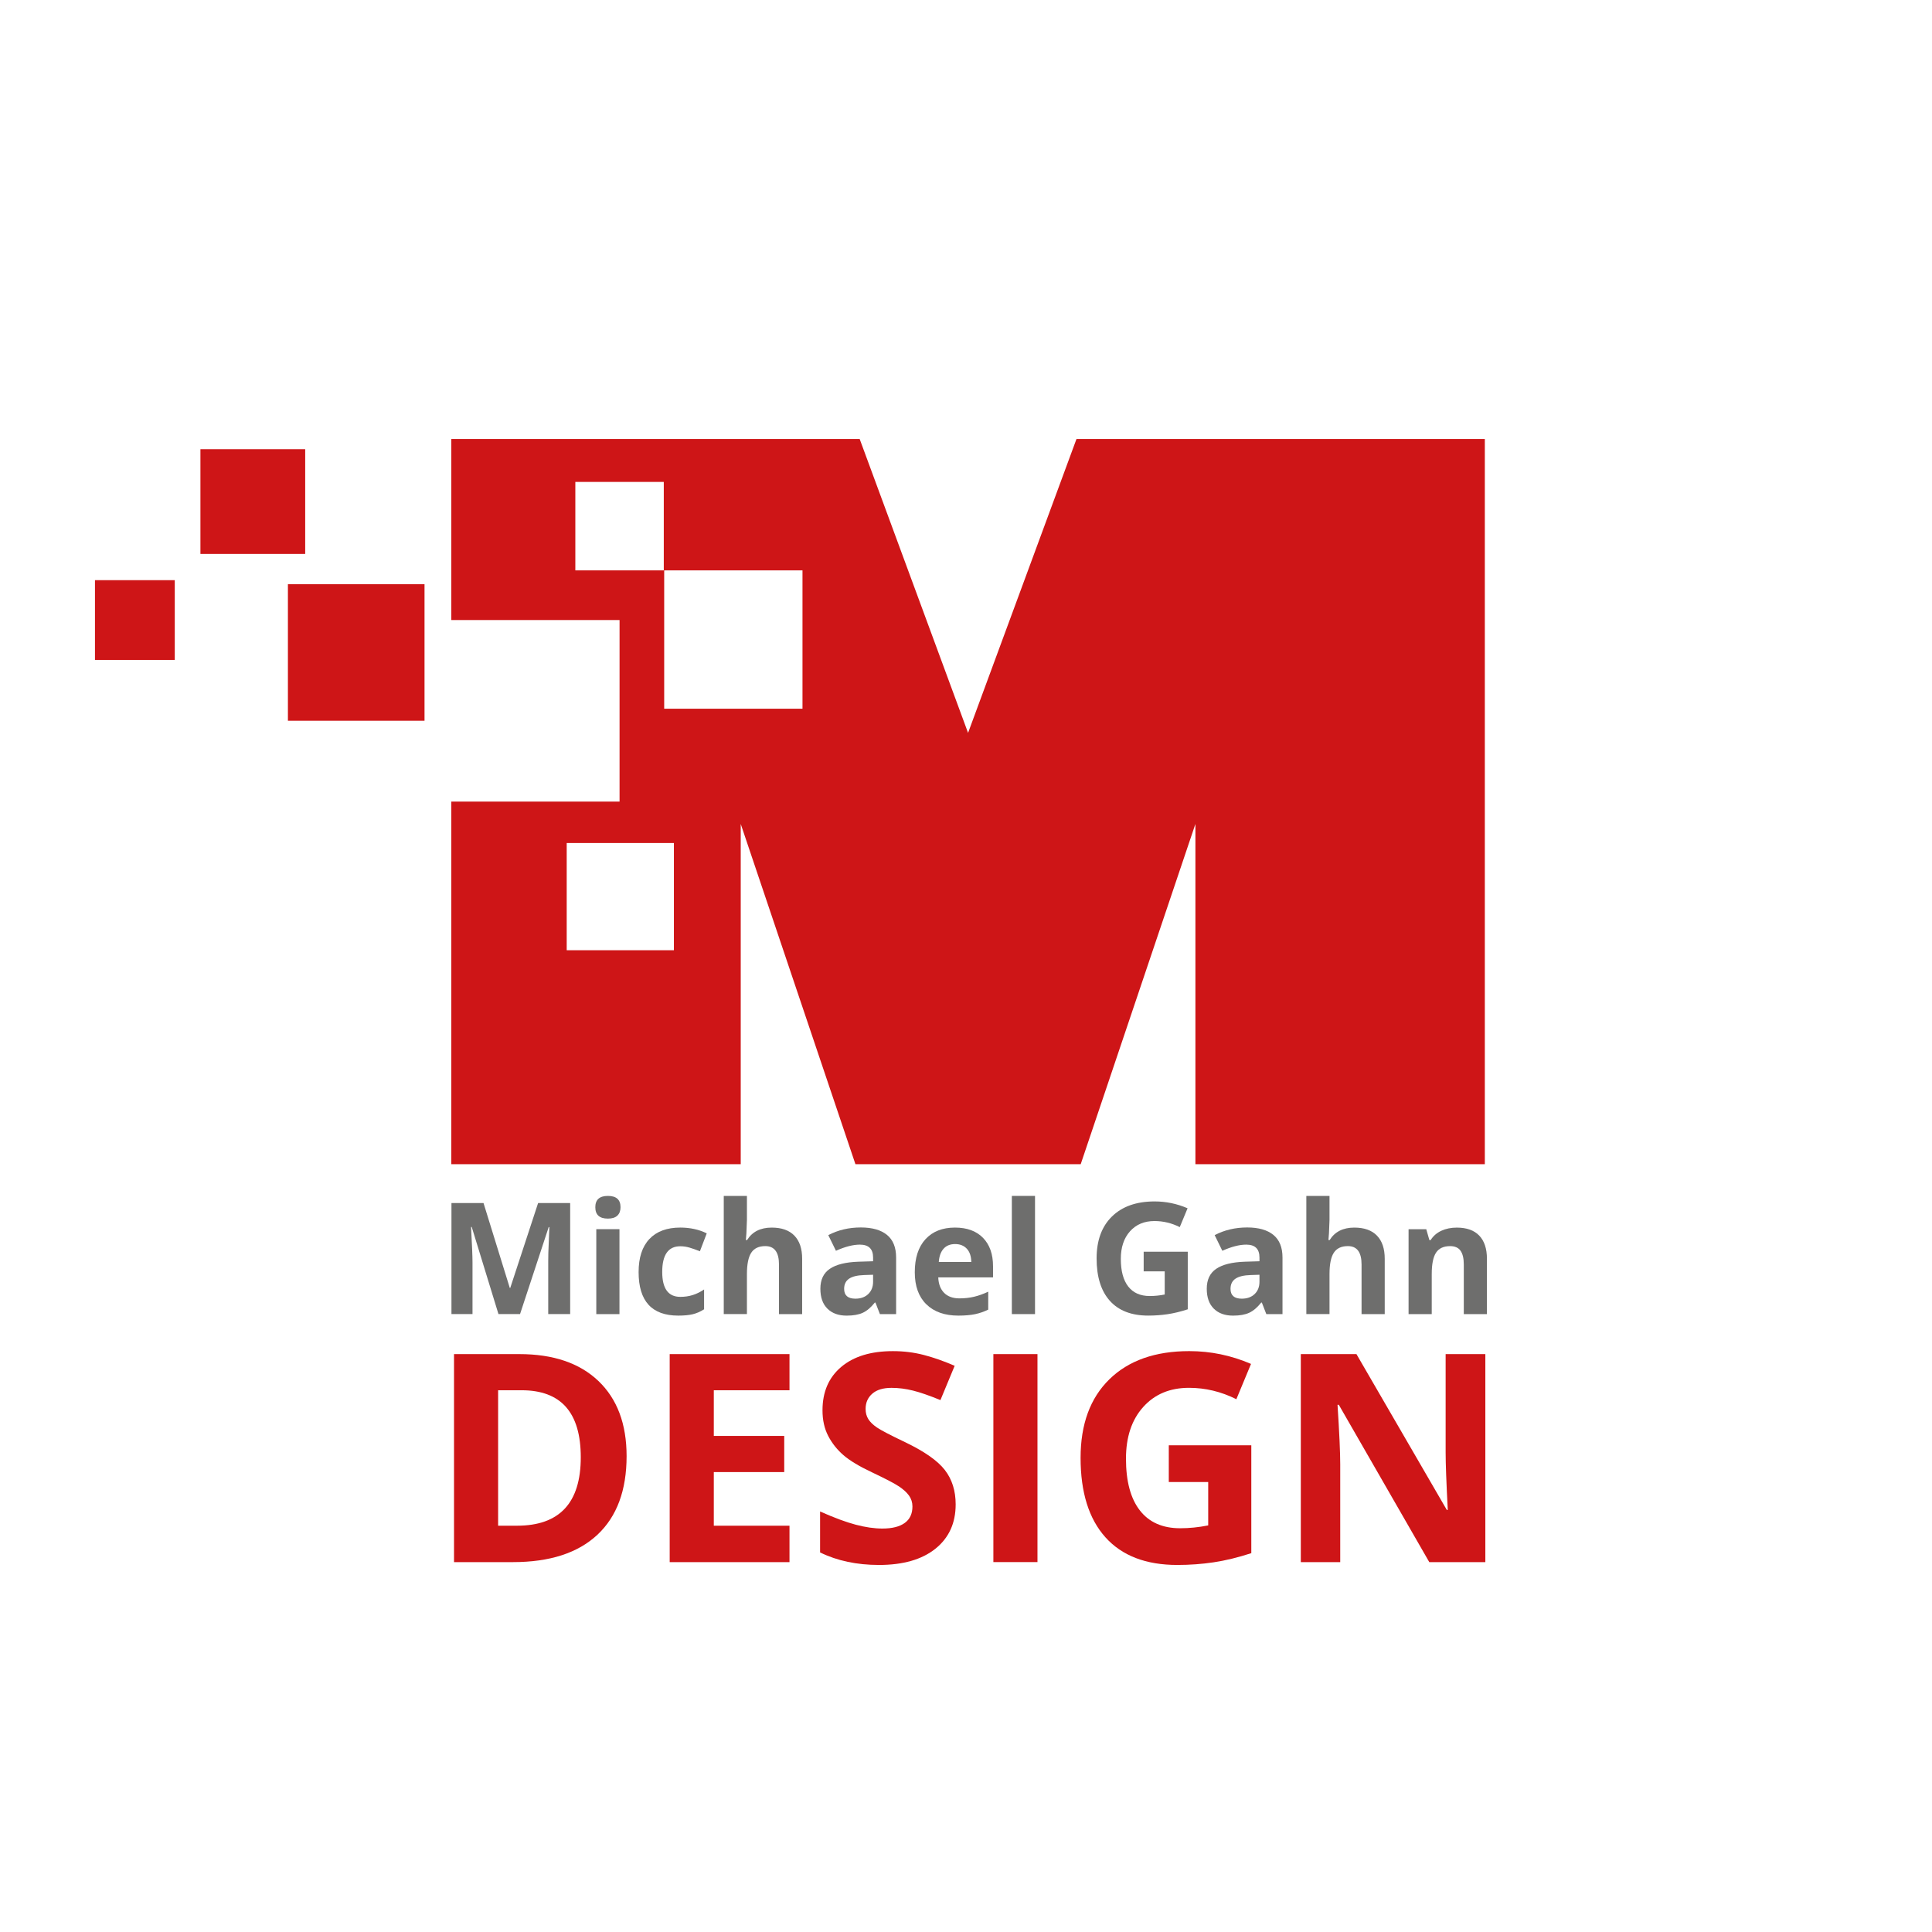
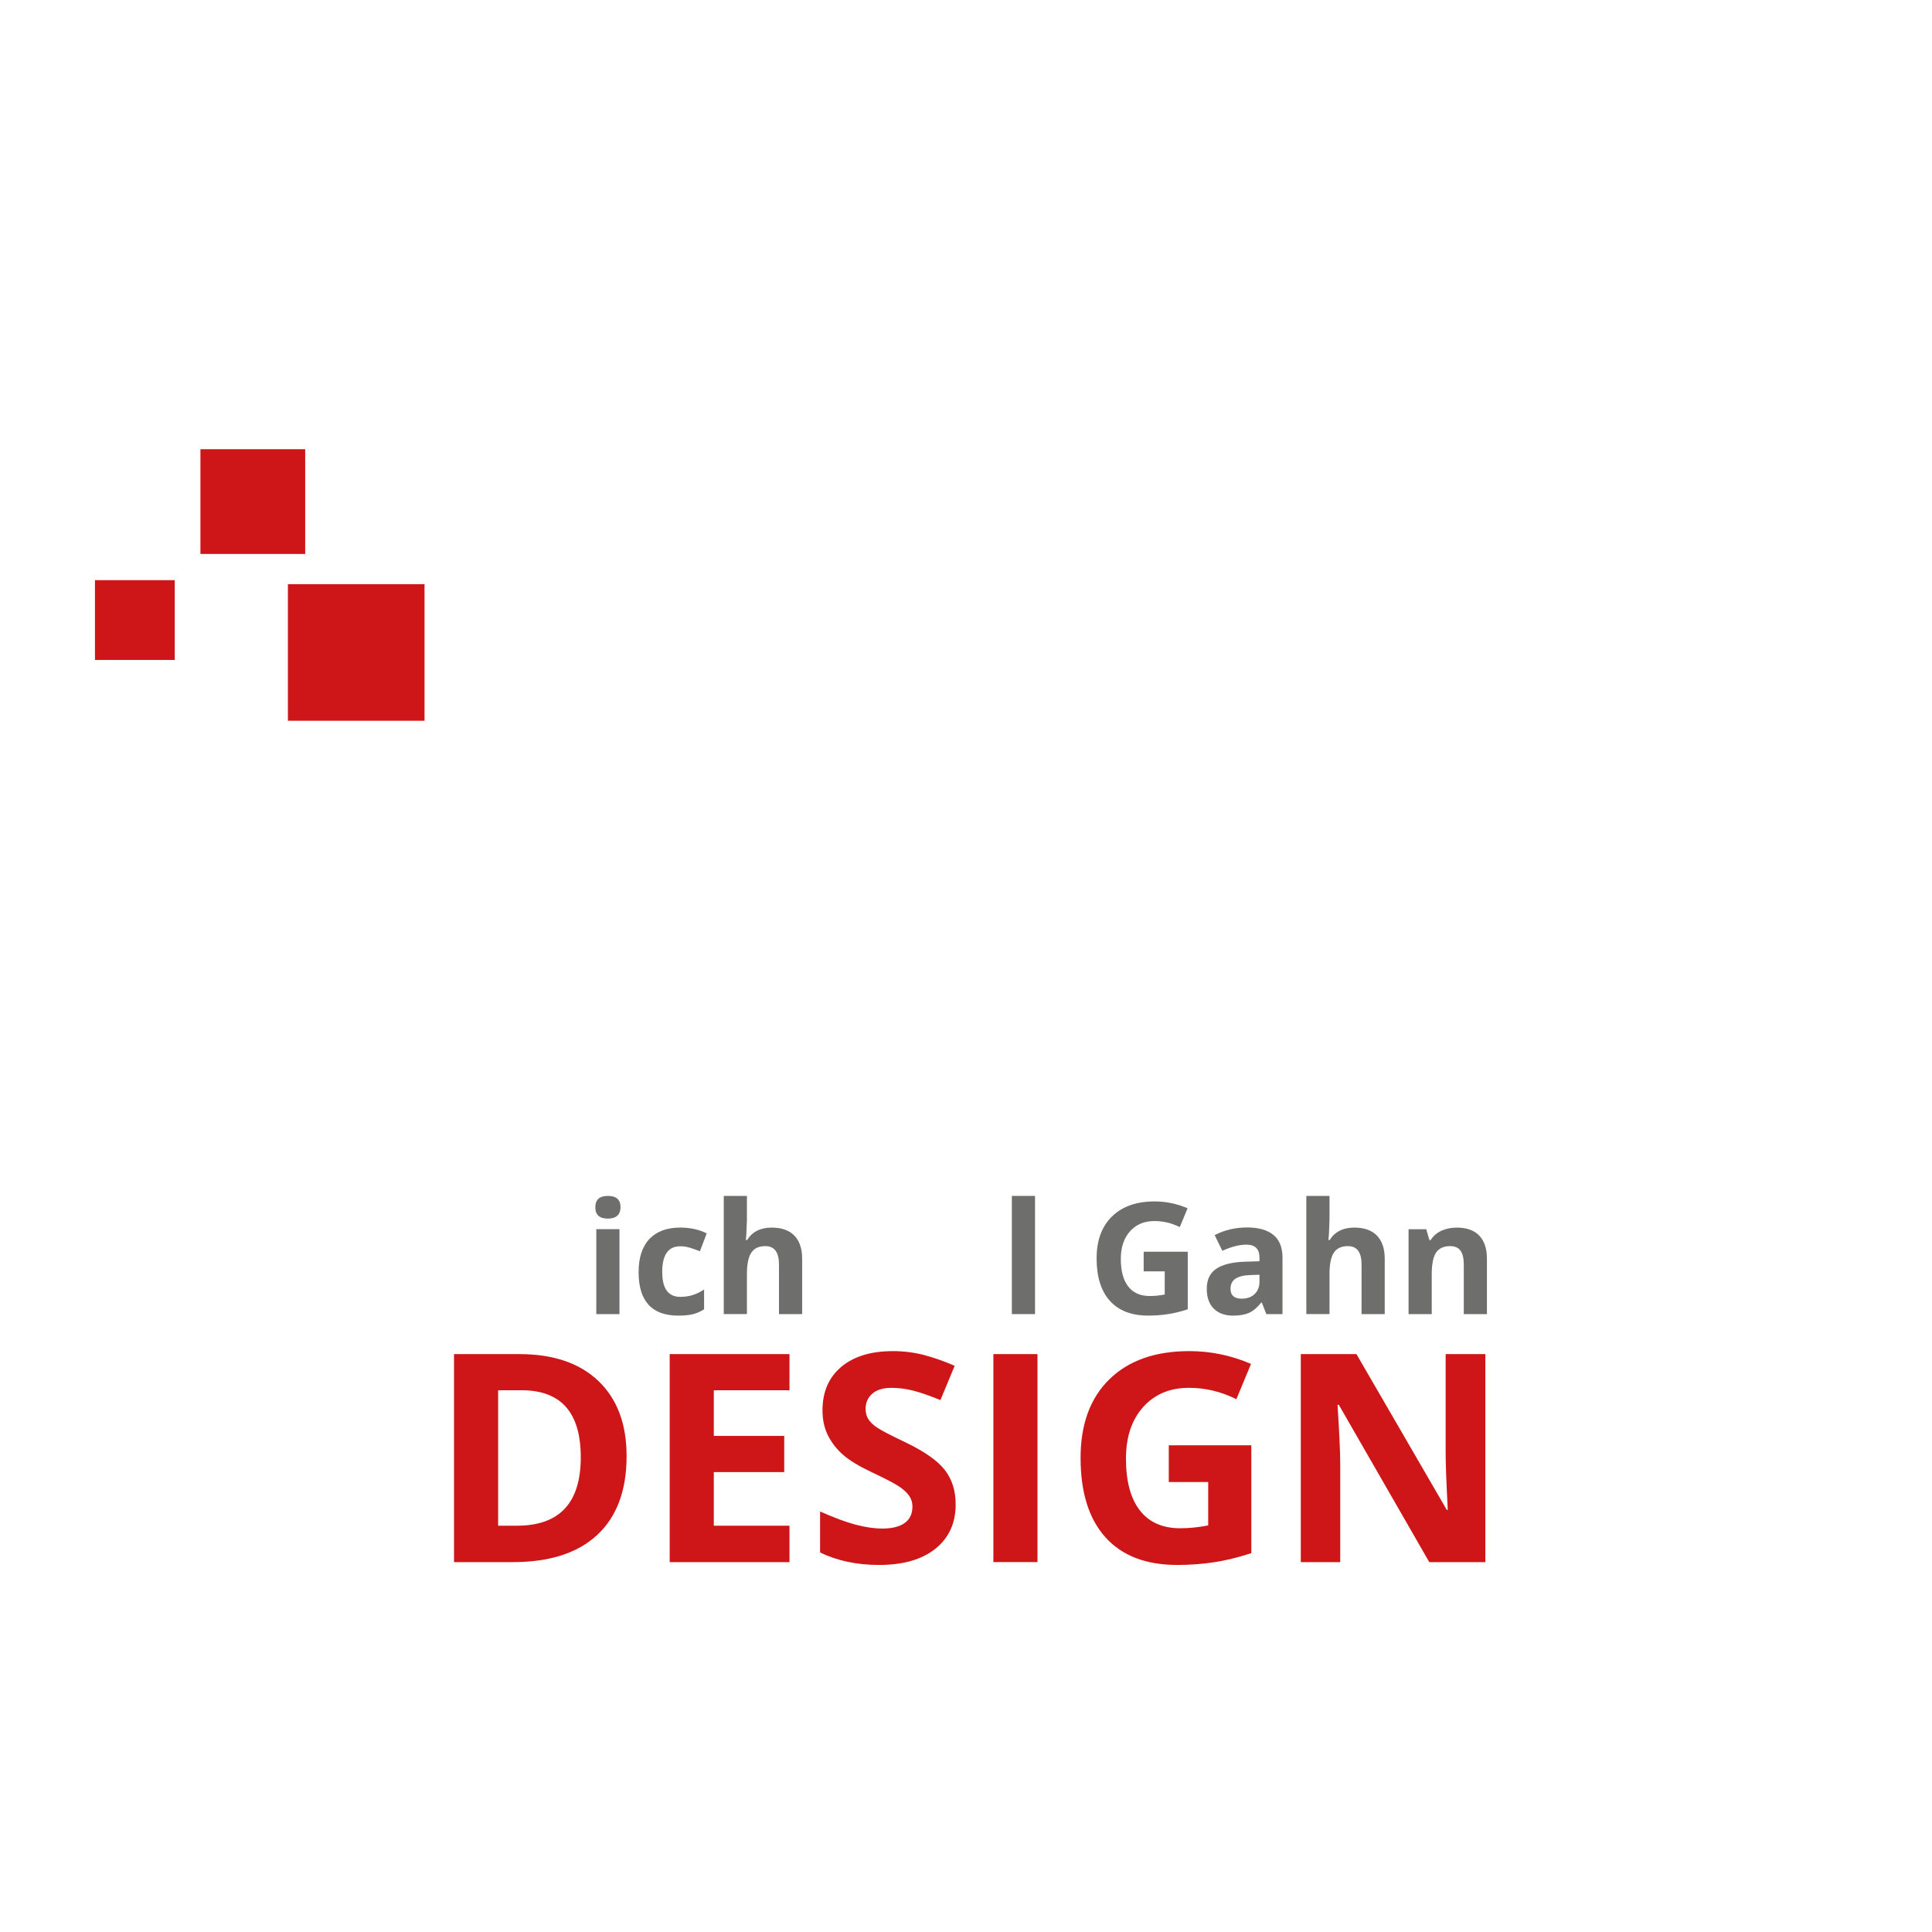
<svg xmlns="http://www.w3.org/2000/svg" version="1.1" id="Ebene_1" x="0px" y="0px" viewBox="0 0 1200 1200" style="enable-background:new 0 0 1200 1200;" xml:space="preserve">
  <style type="text/css">
	.st0{fill:#CE1517;}
	.st1{fill:#6E6E6D;}
</style>
  <g>
    <g>
      <g>
-         <path class="st0" d="M668.62,272.68L601.28,455.2l-67.32-182.52H280.32v112.45h104.5v112.76h-104.5V723.1h179.76V511.77     l71.24,211.32h139.93l71.24-211.32V723.1h179.76V272.68H668.62z M357.35,299.34h54.94v54.94h-54.94V299.34z M418.57,590.21     h-66.58v-66.58h66.58V590.21z M498.44,440.18h-85.9v-85.9h85.9V440.18z" />
        <rect x="178.83" y="362.83" class="st0" width="84.85" height="84.84" />
        <rect x="58.99" y="360.35" class="st0" width="49.56" height="49.55" />
        <rect x="124.49" y="279.01" class="st0" width="65.07" height="65.06" />
      </g>
    </g>
  </g>
  <g>
-     <path class="st1" d="M309.61,816.21L293,762.09h-0.42c0.6,11.01,0.9,18.35,0.9,22.03v32.08h-13.07v-68.97h19.91l16.32,52.74h0.28   l17.31-52.74h19.91v68.97h-13.63v-32.65c0-1.54,0.02-3.32,0.07-5.33c0.05-2.01,0.26-7.36,0.64-16.04h-0.42l-17.79,54.02H309.61z" />
    <path class="st1" d="M369.76,749.83c0-4.69,2.61-7.03,7.83-7.03c5.22,0,7.83,2.34,7.83,7.03c0,2.23-0.65,3.97-1.96,5.21   c-1.31,1.24-3.26,1.86-5.87,1.86C372.37,756.91,369.76,754.55,369.76,749.83z M384.76,816.21h-14.39v-52.74h14.39V816.21z" />
    <path class="st1" d="M421.28,817.15c-16.42,0-24.63-9.01-24.63-27.03c0-8.96,2.23-15.81,6.7-20.55c4.47-4.73,10.87-7.1,19.2-7.1   c6.1,0,11.57,1.2,16.42,3.59l-4.25,11.13c-2.26-0.91-4.37-1.66-6.32-2.24c-1.95-0.58-3.9-0.87-5.85-0.87   c-7.49,0-11.23,5.32-11.23,15.95c0,10.32,3.74,15.47,11.23,15.47c2.77,0,5.33-0.37,7.69-1.11c2.36-0.74,4.72-1.89,7.08-3.47v12.31   c-2.33,1.48-4.68,2.5-7.05,3.07C427.89,816.87,424.9,817.15,421.28,817.15z" />
    <path class="st1" d="M498.23,816.21h-14.39V785.4c0-7.61-2.83-11.42-8.49-11.42c-4.03,0-6.94,1.37-8.73,4.1   c-1.79,2.74-2.69,7.17-2.69,13.3v24.82h-14.39V742.8h14.39v14.96c0,1.16-0.11,3.9-0.33,8.21l-0.33,4.25h0.75   c3.21-5.16,8.3-7.74,15.29-7.74c6.2,0,10.9,1.67,14.11,5c3.21,3.33,4.81,8.11,4.81,14.34V816.21z" />
-     <path class="st1" d="M546.53,816.21l-2.78-7.17h-0.38c-2.42,3.05-4.92,5.17-7.48,6.35c-2.56,1.18-5.91,1.77-10.02,1.77   c-5.06,0-9.05-1.45-11.96-4.34c-2.91-2.89-4.36-7.01-4.36-12.36c0-5.6,1.96-9.73,5.87-12.38c3.92-2.66,9.82-4.13,17.72-4.41   l9.15-0.28v-2.31c0-5.35-2.74-8.02-8.21-8.02c-4.21,0-9.17,1.27-14.86,3.82l-4.76-9.72c6.07-3.18,12.8-4.76,20.19-4.76   c7.08,0,12.5,1.54,16.28,4.62c3.77,3.08,5.66,7.77,5.66,14.06v35.15H546.53z M542.29,791.77l-5.57,0.19   c-4.18,0.13-7.3,0.88-9.34,2.26s-3.07,3.49-3.07,6.32c0,4.06,2.33,6.09,6.98,6.09c3.33,0,6-0.96,8-2.88c2-1.92,3-4.47,3-7.64   V791.77z" />
-     <path class="st1" d="M595.27,817.15c-8.49,0-15.13-2.34-19.91-7.03c-4.78-4.69-7.17-11.32-7.17-19.91c0-8.84,2.21-15.67,6.63-20.5   c4.42-4.83,10.53-7.24,18.33-7.24c7.45,0,13.26,2.12,17.41,6.37c4.15,4.25,6.23,10.11,6.23,17.6v6.98h-34.02   c0.16,4.09,1.37,7.28,3.63,9.58c2.26,2.3,5.44,3.44,9.53,3.44c3.18,0,6.18-0.33,9.01-0.99c2.83-0.66,5.79-1.71,8.87-3.16v11.13   c-2.52,1.26-5.21,2.19-8.07,2.81C602.88,816.84,599.39,817.15,595.27,817.15z M593.24,772.71c-3.05,0-5.44,0.97-7.17,2.9   c-1.73,1.93-2.72,4.68-2.97,8.23h20.19c-0.06-3.55-0.99-6.3-2.78-8.23C598.71,773.68,596.29,772.71,593.24,772.71z" />
    <path class="st1" d="M642.87,816.21h-14.39V742.8h14.39V816.21z" />
    <path class="st1" d="M710.38,777.47h27.36v35.76c-4.43,1.45-8.61,2.46-12.53,3.04c-3.92,0.58-7.92,0.87-12.01,0.87   c-10.41,0-18.36-3.06-23.85-9.18c-5.49-6.12-8.23-14.9-8.23-26.35c0-11.13,3.18-19.81,9.55-26.04c6.37-6.23,15.2-9.34,26.49-9.34   c7.08,0,13.9,1.42,20.47,4.25l-4.86,11.7c-5.03-2.52-10.27-3.77-15.71-3.77c-6.32,0-11.39,2.12-15.19,6.37s-5.71,9.96-5.71,17.13   c0,7.49,1.53,13.2,4.6,17.15c3.07,3.95,7.52,5.92,13.38,5.92c3.05,0,6.15-0.31,9.29-0.94v-14.39h-13.07V777.47z" />
    <path class="st1" d="M786.53,816.21l-2.78-7.17h-0.38c-2.42,3.05-4.92,5.17-7.48,6.35c-2.56,1.18-5.91,1.77-10.03,1.77   c-5.06,0-9.05-1.45-11.96-4.34s-4.36-7.01-4.36-12.36c0-5.6,1.96-9.73,5.87-12.38c3.92-2.66,9.82-4.13,17.72-4.41l9.15-0.28v-2.31   c0-5.35-2.74-8.02-8.21-8.02c-4.21,0-9.17,1.27-14.86,3.82l-4.76-9.72c6.07-3.18,12.8-4.76,20.19-4.76c7.08,0,12.5,1.54,16.28,4.62   c3.77,3.08,5.66,7.77,5.66,14.06v35.15H786.53z M782.28,791.77l-5.57,0.19c-4.18,0.13-7.3,0.88-9.34,2.26   c-2.04,1.38-3.07,3.49-3.07,6.32c0,4.06,2.33,6.09,6.98,6.09c3.33,0,6-0.96,8-2.88c2-1.92,3-4.47,3-7.64V791.77z" />
    <path class="st1" d="M860.08,816.21h-14.39V785.4c0-7.61-2.83-11.42-8.49-11.42c-4.03,0-6.94,1.37-8.73,4.1   c-1.79,2.74-2.69,7.17-2.69,13.3v24.82h-14.39V742.8h14.39v14.96c0,1.16-0.11,3.9-0.33,8.21l-0.33,4.25h0.75   c3.21-5.16,8.3-7.74,15.29-7.74c6.2,0,10.9,1.67,14.11,5c3.21,3.33,4.81,8.11,4.81,14.34V816.21z" />
    <path class="st1" d="M923.58,816.21h-14.39V785.4c0-3.81-0.68-6.66-2.03-8.56c-1.35-1.9-3.51-2.85-6.46-2.85   c-4.03,0-6.94,1.34-8.73,4.03c-1.79,2.69-2.69,7.15-2.69,13.38v24.82h-14.39v-52.74h10.99l1.93,6.75h0.8   c1.6-2.55,3.81-4.47,6.63-5.78c2.81-1.3,6.02-1.96,9.6-1.96c6.13,0,10.79,1.66,13.96,4.98s4.76,8.11,4.76,14.37V816.21z" />
  </g>
  <g>
    <path class="st0" d="M389.19,904.42c0,21.27-6.05,37.56-18.16,48.87c-12.11,11.31-29.59,16.97-52.45,16.97H282V841.06h40.56   c21.09,0,37.47,5.57,49.13,16.7C383.35,868.9,389.19,884.45,389.19,904.42z M360.73,905.13c0-27.75-12.25-41.62-36.76-41.62h-14.58   v84.13h11.75C347.53,947.63,360.73,933.47,360.73,905.13z" />
    <path class="st0" d="M490.37,970.26h-74.41V841.06h74.41v22.45h-47.01v28.37h43.74v22.45h-43.74v33.31h47.01V970.26z" />
    <path class="st0" d="M593.58,934.38c0,11.66-4.2,20.85-12.59,27.57s-20.07,10.07-35.04,10.07c-13.79,0-25.98-2.59-36.58-7.78V938.8   c8.72,3.89,16.1,6.63,22.14,8.22c6.04,1.59,11.56,2.39,16.57,2.39c6.01,0,10.62-1.15,13.83-3.45c3.21-2.3,4.82-5.71,4.82-10.25   c0-2.53-0.71-4.79-2.12-6.76c-1.41-1.97-3.49-3.87-6.23-5.7c-2.74-1.83-8.32-4.74-16.75-8.75c-7.9-3.71-13.82-7.28-17.76-10.69   c-3.95-3.42-7.1-7.39-9.46-11.93c-2.36-4.54-3.54-9.84-3.54-15.91c0-11.43,3.87-20.41,11.62-26.95c7.75-6.54,18.45-9.81,32.12-9.81   c6.72,0,13.12,0.8,19.22,2.39c6.1,1.59,12.47,3.83,19.13,6.72l-8.84,21.3c-6.89-2.83-12.59-4.8-17.1-5.92   c-4.51-1.12-8.94-1.68-13.3-1.68c-5.18,0-9.16,1.21-11.93,3.62c-2.77,2.42-4.15,5.57-4.15,9.46c0,2.42,0.56,4.52,1.68,6.32   c1.12,1.8,2.9,3.53,5.35,5.21c2.44,1.68,8.23,4.7,17.36,9.06c12.08,5.77,20.35,11.56,24.83,17.36   C591.34,918.84,593.58,925.96,593.58,934.38z" />
    <path class="st0" d="M617,970.26V841.06h27.39v129.19H617z" />
    <path class="st0" d="M725.96,897.71h51.25v66.98c-8.31,2.71-16.13,4.61-23.46,5.7c-7.33,1.09-14.83,1.63-22.49,1.63   c-19.5,0-34.39-5.73-44.67-17.19c-10.28-11.46-15.42-27.91-15.42-49.35c0-20.85,5.96-37.11,17.89-48.78   c11.93-11.66,28.47-17.5,49.62-17.5c13.26,0,26.04,2.65,38.35,7.95l-9.1,21.92c-9.43-4.71-19.24-7.07-29.43-7.07   c-11.84,0-21.33,3.98-28.45,11.93c-7.13,7.95-10.69,18.65-10.69,32.08c0,14.02,2.87,24.73,8.62,32.12   c5.74,7.39,14.09,11.09,25.05,11.09c5.71,0,11.52-0.59,17.41-1.77v-26.95h-24.48V897.71z" />
    <path class="st0" d="M922.57,970.26h-34.82l-56.2-97.73h-0.79c1.12,17.26,1.68,29.57,1.68,36.94v60.8h-24.48V841.06h34.55   l56.11,96.76h0.62c-0.88-16.79-1.33-28.66-1.33-35.61v-61.15h24.66V970.26z" />
  </g>
</svg>